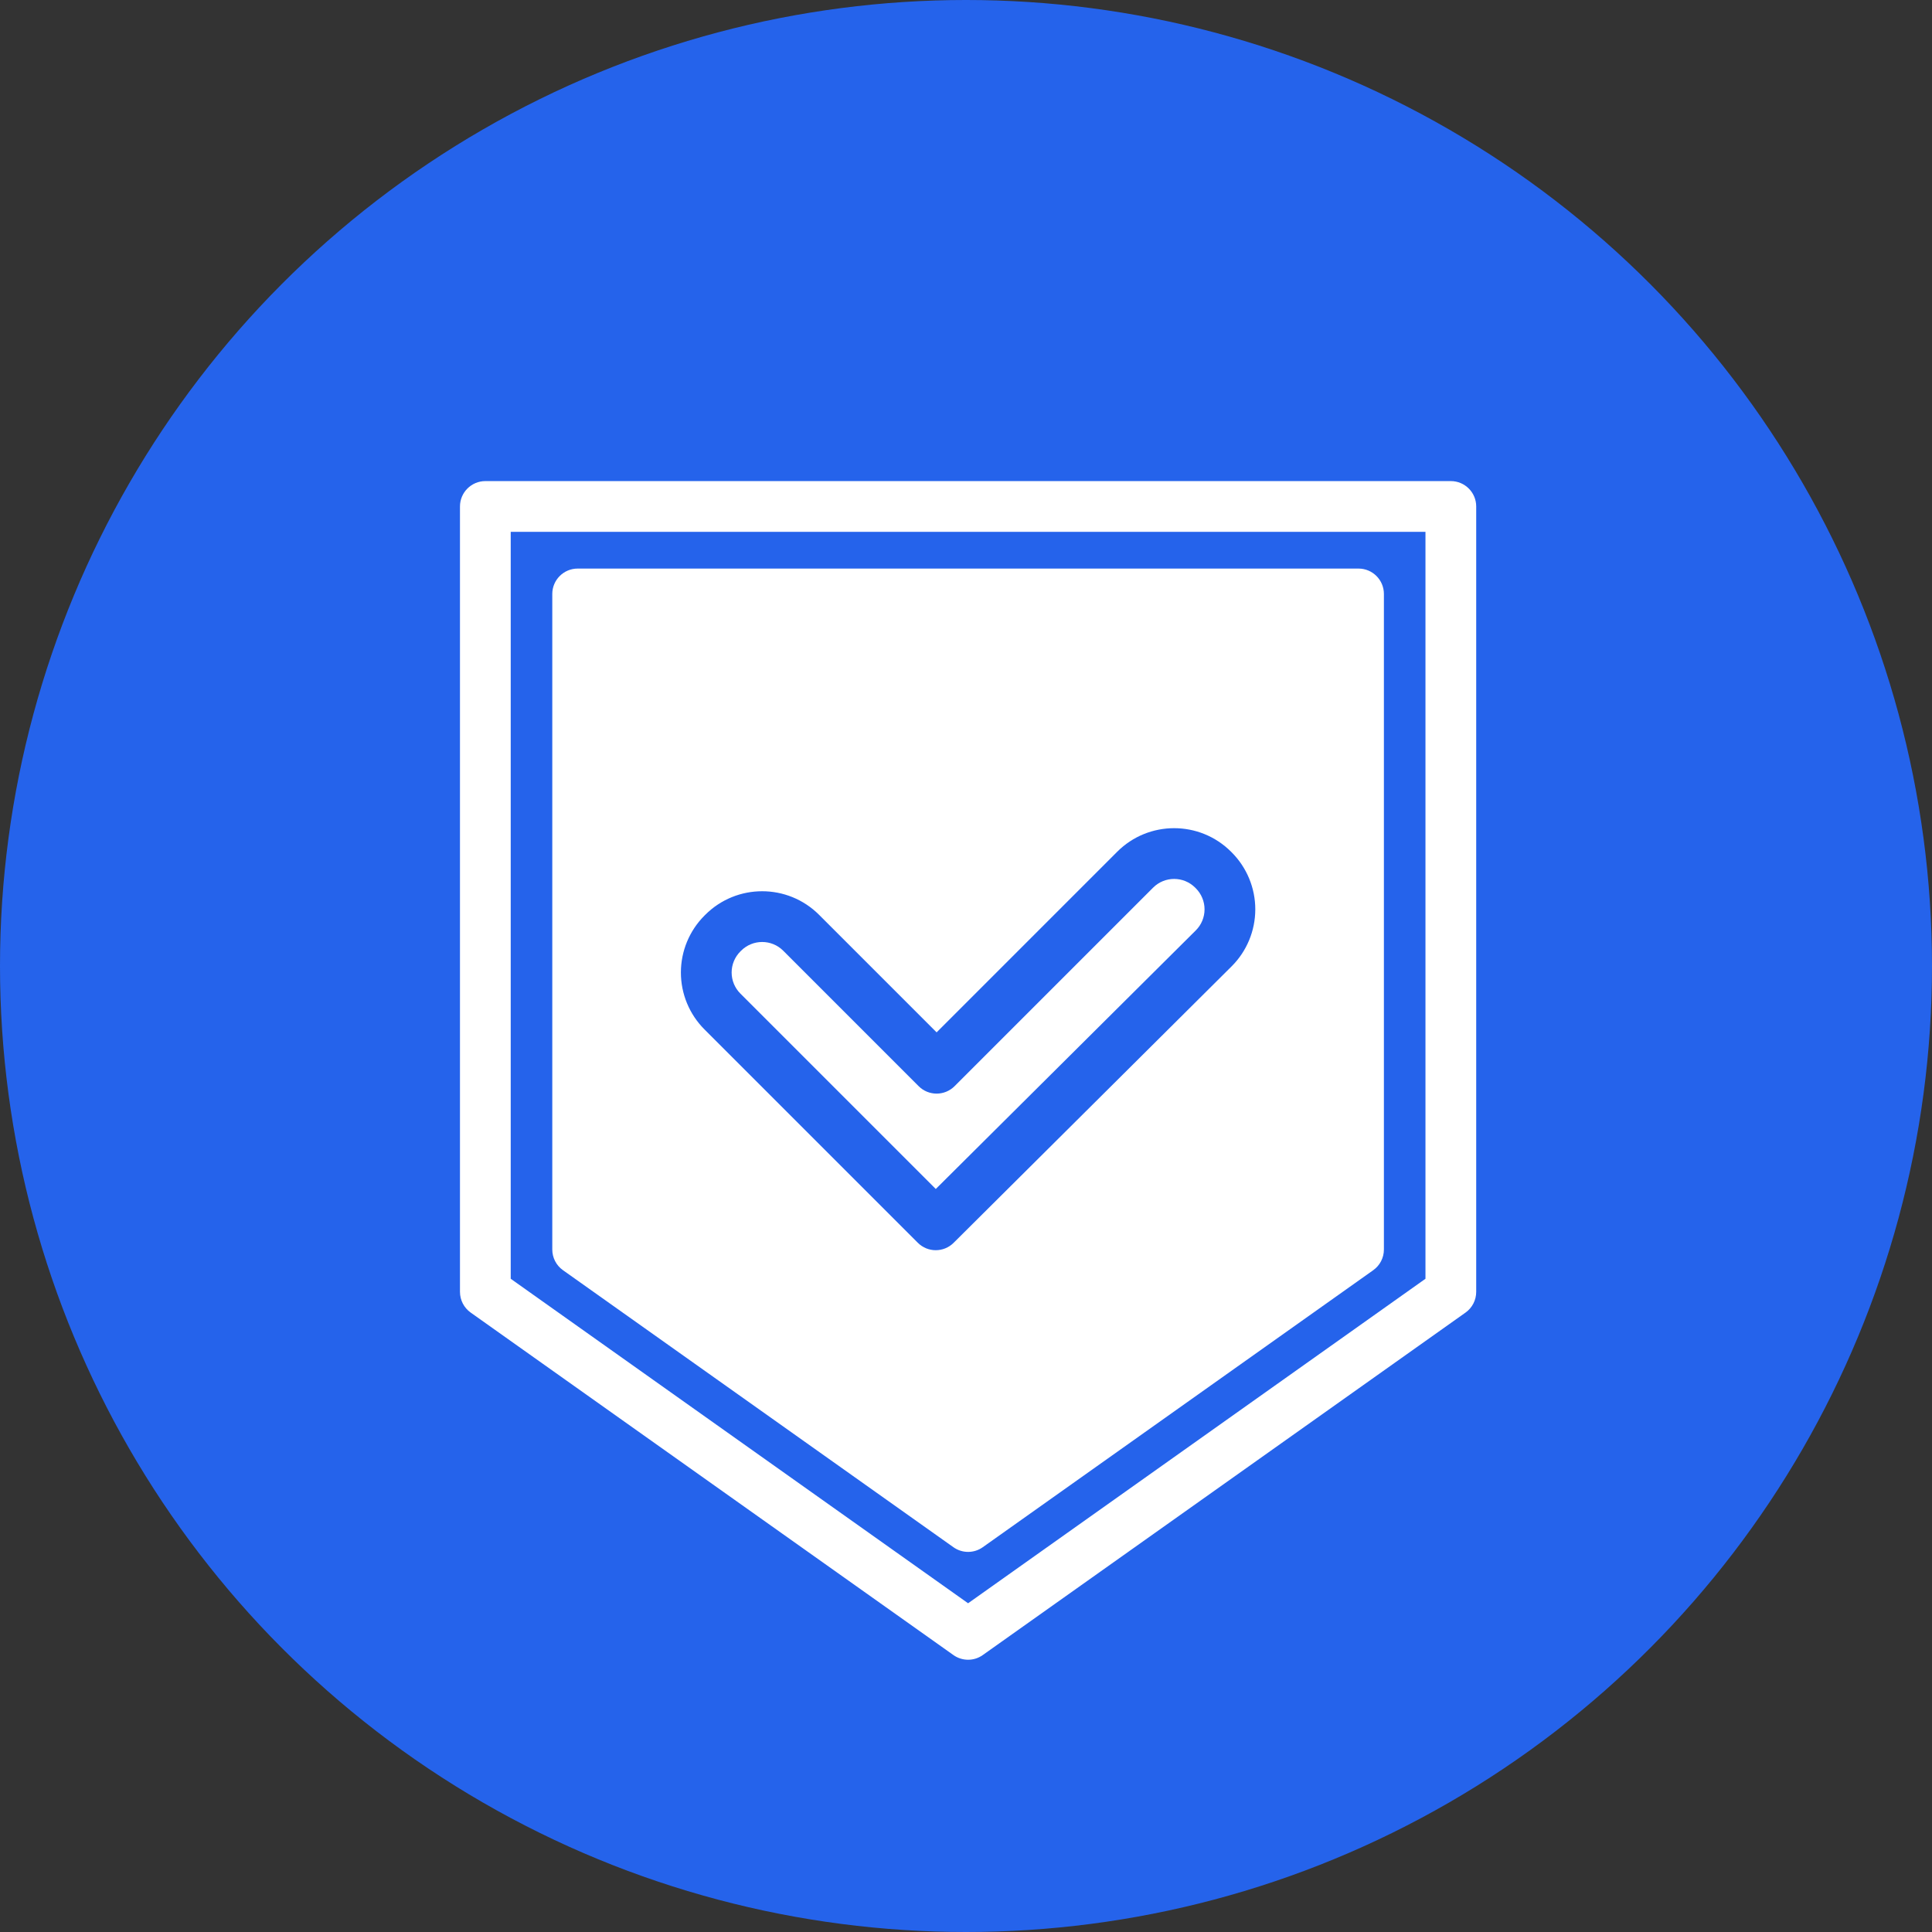
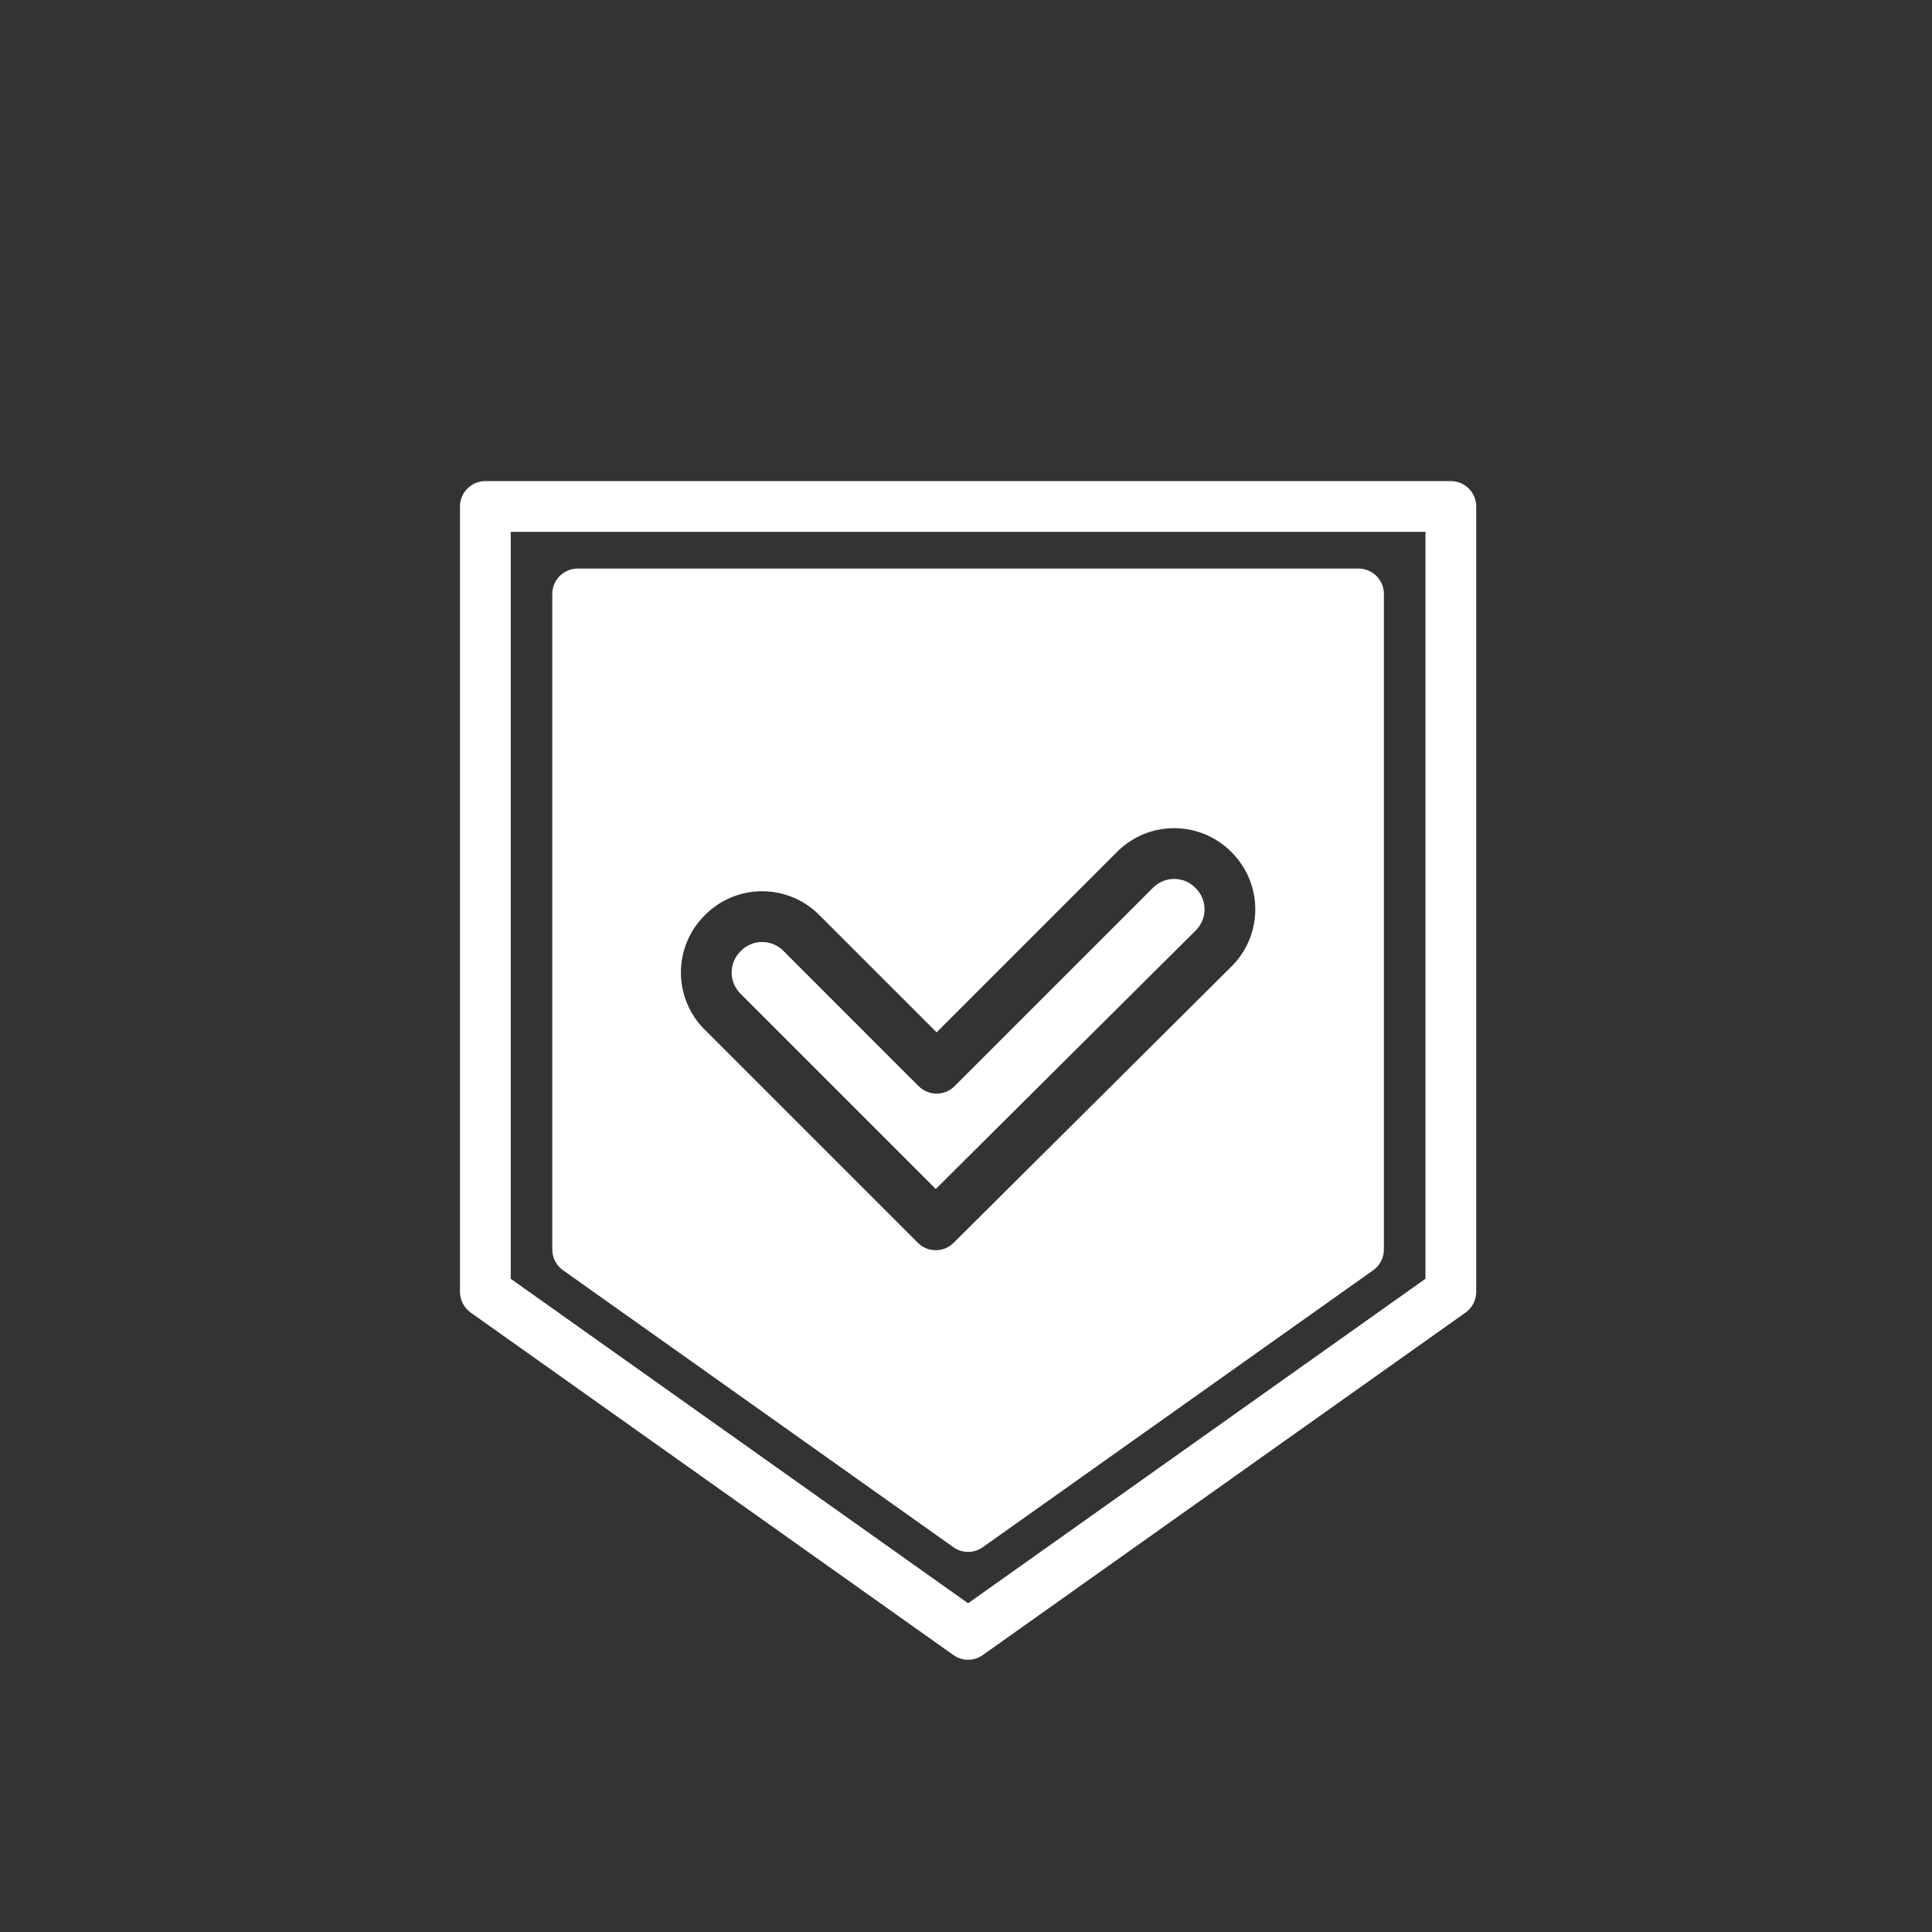
<svg xmlns="http://www.w3.org/2000/svg" width="72" height="72" viewBox="0 0 72 72" fill="none">
  <rect x="0" y="0" width="72" height="72" fill="#333333" stroke="none" />
-   <circle cx="36" cy="36" r="36" fill="#2563EB" />
  <path fill-rule="evenodd" clip-rule="evenodd" d="M35.531 61.679C35.859 61.912 36.298 61.912 36.625 61.679L54.616 48.916C54.866 48.738 55.014 48.451 55.014 48.144V18.875C55.014 18.353 54.591 17.929 54.069 17.929H18.088C17.566 17.929 17.142 18.353 17.142 18.875V48.144C17.142 48.451 17.291 48.738 17.541 48.916L35.531 61.679H35.531ZM36.078 59.749L19.033 47.656C19.033 47.656 19.033 24.79 19.033 19.821H53.123V47.656L36.078 59.749H36.078ZM35.531 57.66C35.859 57.893 36.298 57.893 36.625 57.66L51.176 47.337C51.426 47.16 51.574 46.873 51.574 46.566V22.135C51.574 21.613 51.151 21.189 50.628 21.189H21.528C21.006 21.189 20.582 21.613 20.582 22.135V46.566C20.582 46.873 20.731 47.16 20.981 47.337L35.531 57.66H35.531ZM34.905 38.473C33.879 37.447 31.892 35.461 30.525 34.093C29.353 32.921 27.453 32.921 26.282 34.093C26.272 34.102 26.263 34.111 26.254 34.121C25.691 34.684 25.375 35.447 25.375 36.242C25.375 37.038 25.691 37.801 26.254 38.364C28.893 41.003 34.204 46.314 34.204 46.314C34.572 46.683 35.17 46.684 35.539 46.316C35.539 46.316 42.735 39.16 45.897 36.015C46.462 35.453 46.78 34.689 46.781 33.892C46.782 33.095 46.466 32.33 45.903 31.766C45.895 31.758 45.887 31.75 45.879 31.742C44.707 30.571 42.807 30.571 41.635 31.742L34.905 38.473ZM34.236 40.479C34.605 40.848 35.204 40.848 35.574 40.479L42.973 33.08C43.406 32.647 44.108 32.647 44.541 33.08L44.565 33.104C44.773 33.312 44.89 33.595 44.89 33.889C44.89 34.184 44.772 34.467 44.563 34.674C41.986 37.237 36.732 42.463 34.874 44.31C33.365 42.801 29.659 39.094 27.591 37.027C27.383 36.819 27.266 36.537 27.266 36.242C27.266 35.948 27.383 35.666 27.591 35.458L27.619 35.43C28.052 34.997 28.755 34.997 29.188 35.43C31.104 37.347 34.236 40.479 34.236 40.479Z" fill="white" />
</svg>